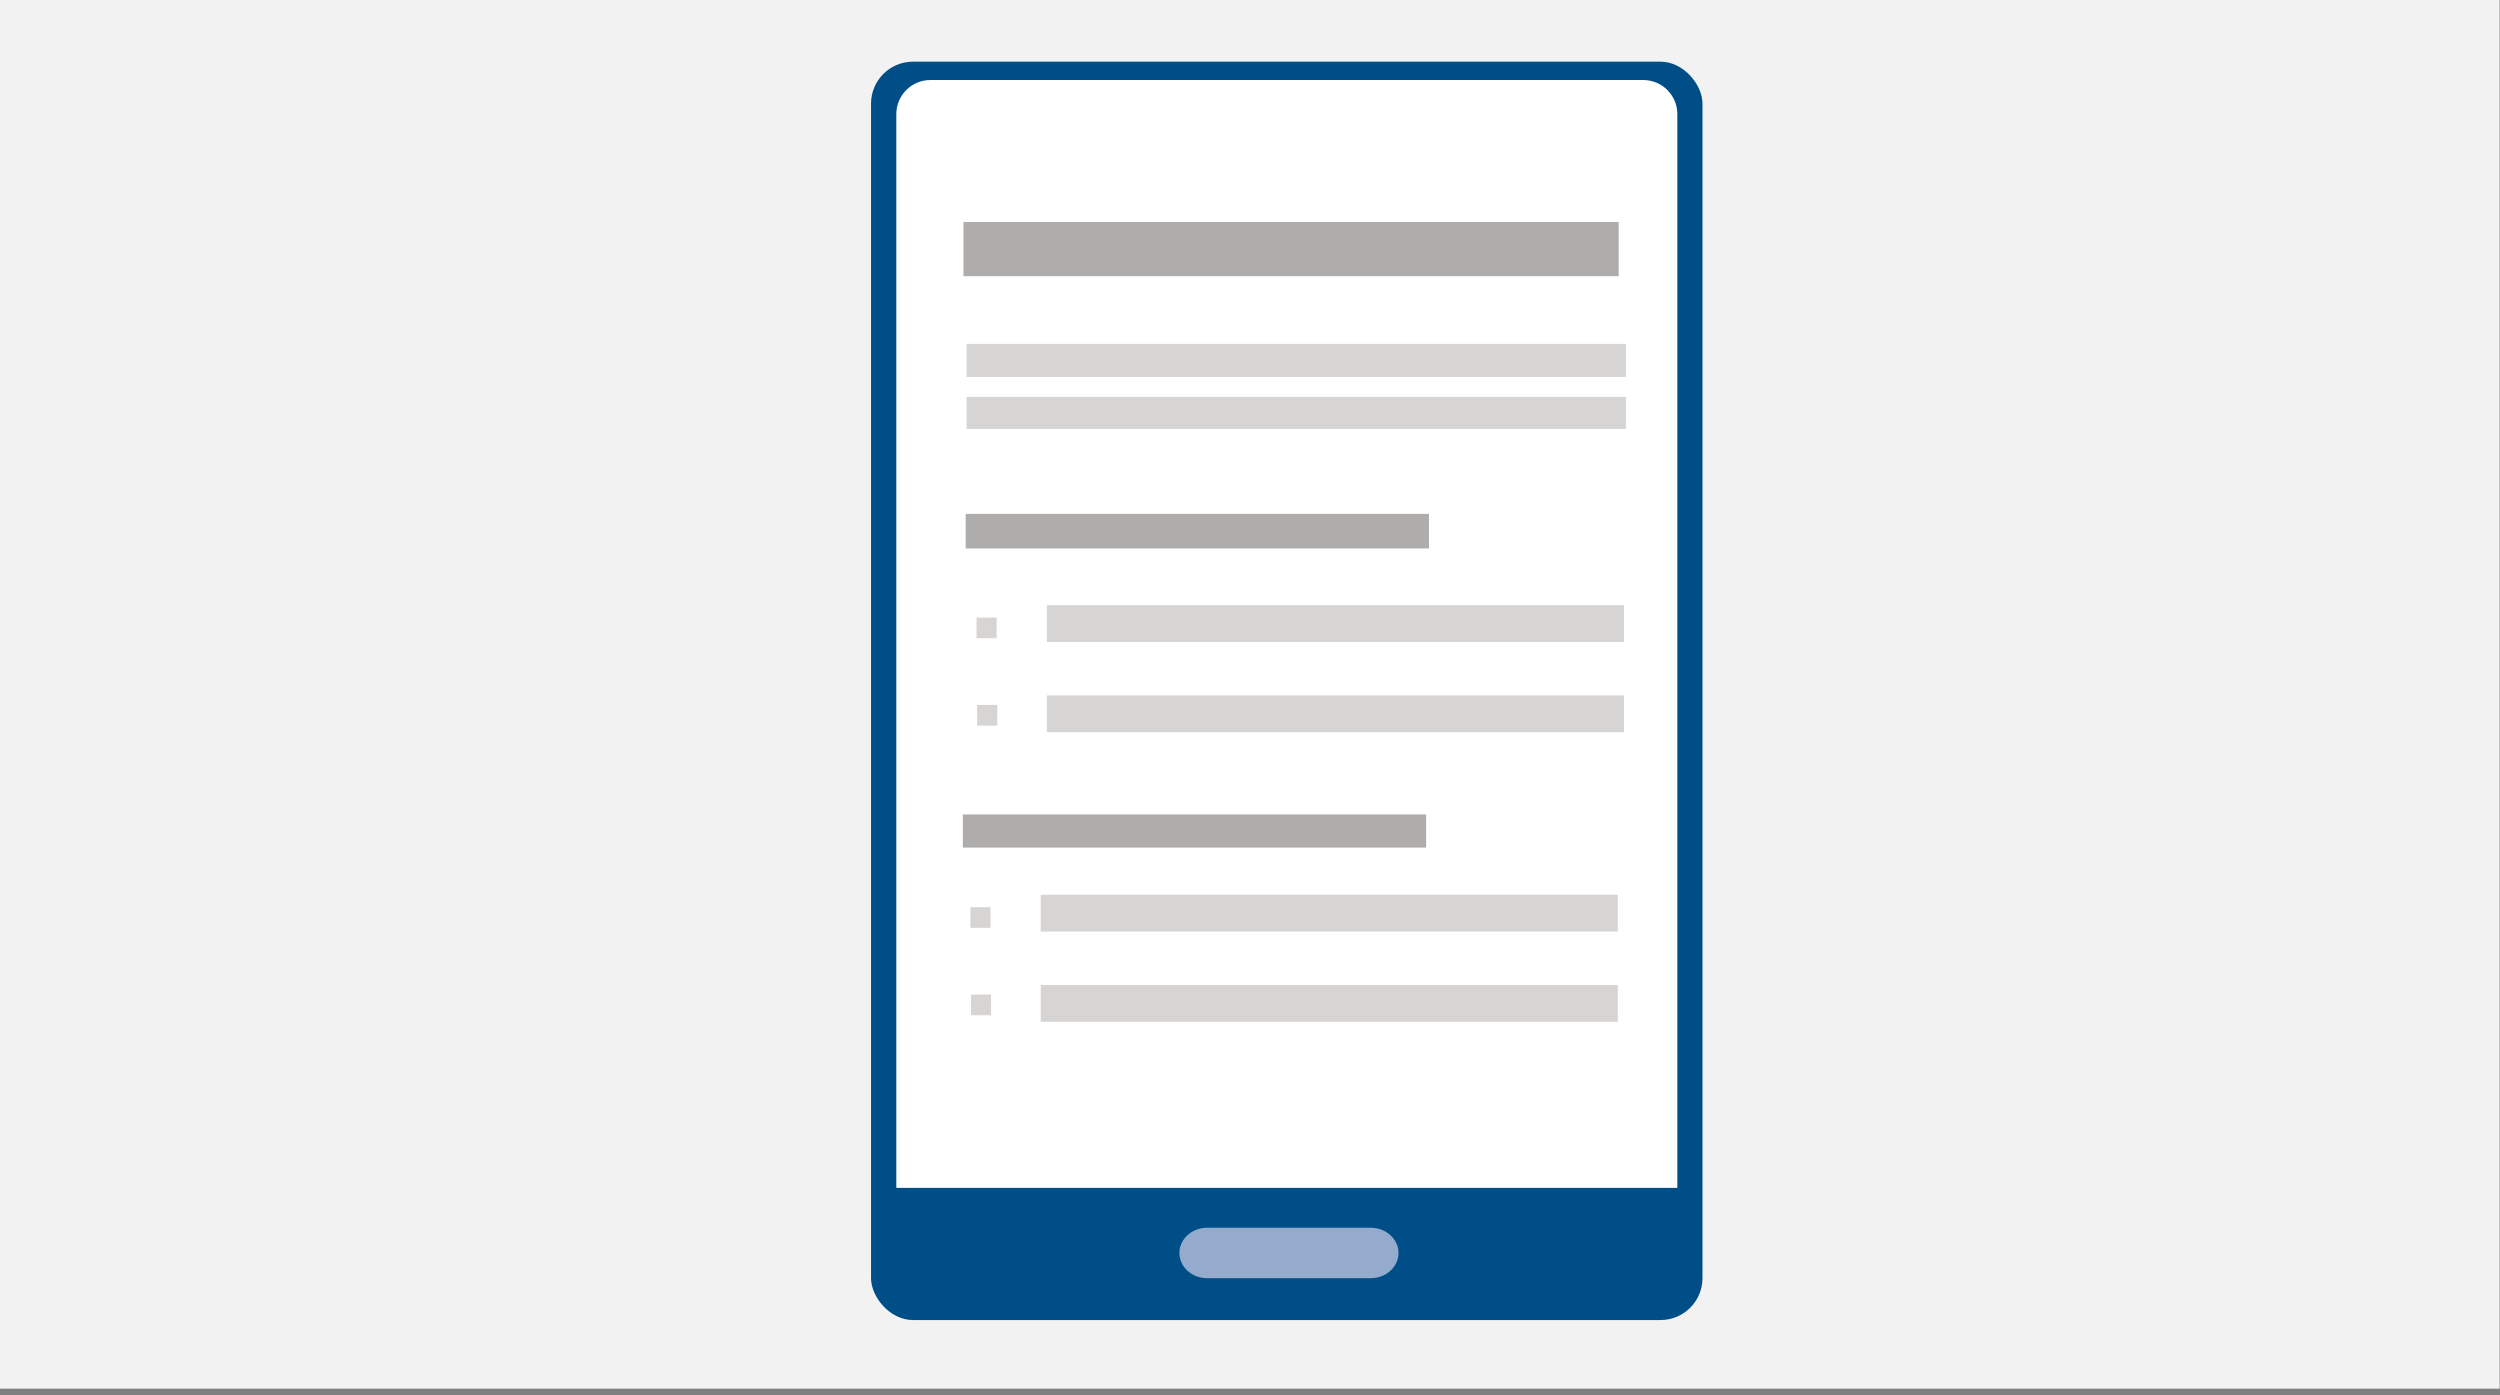
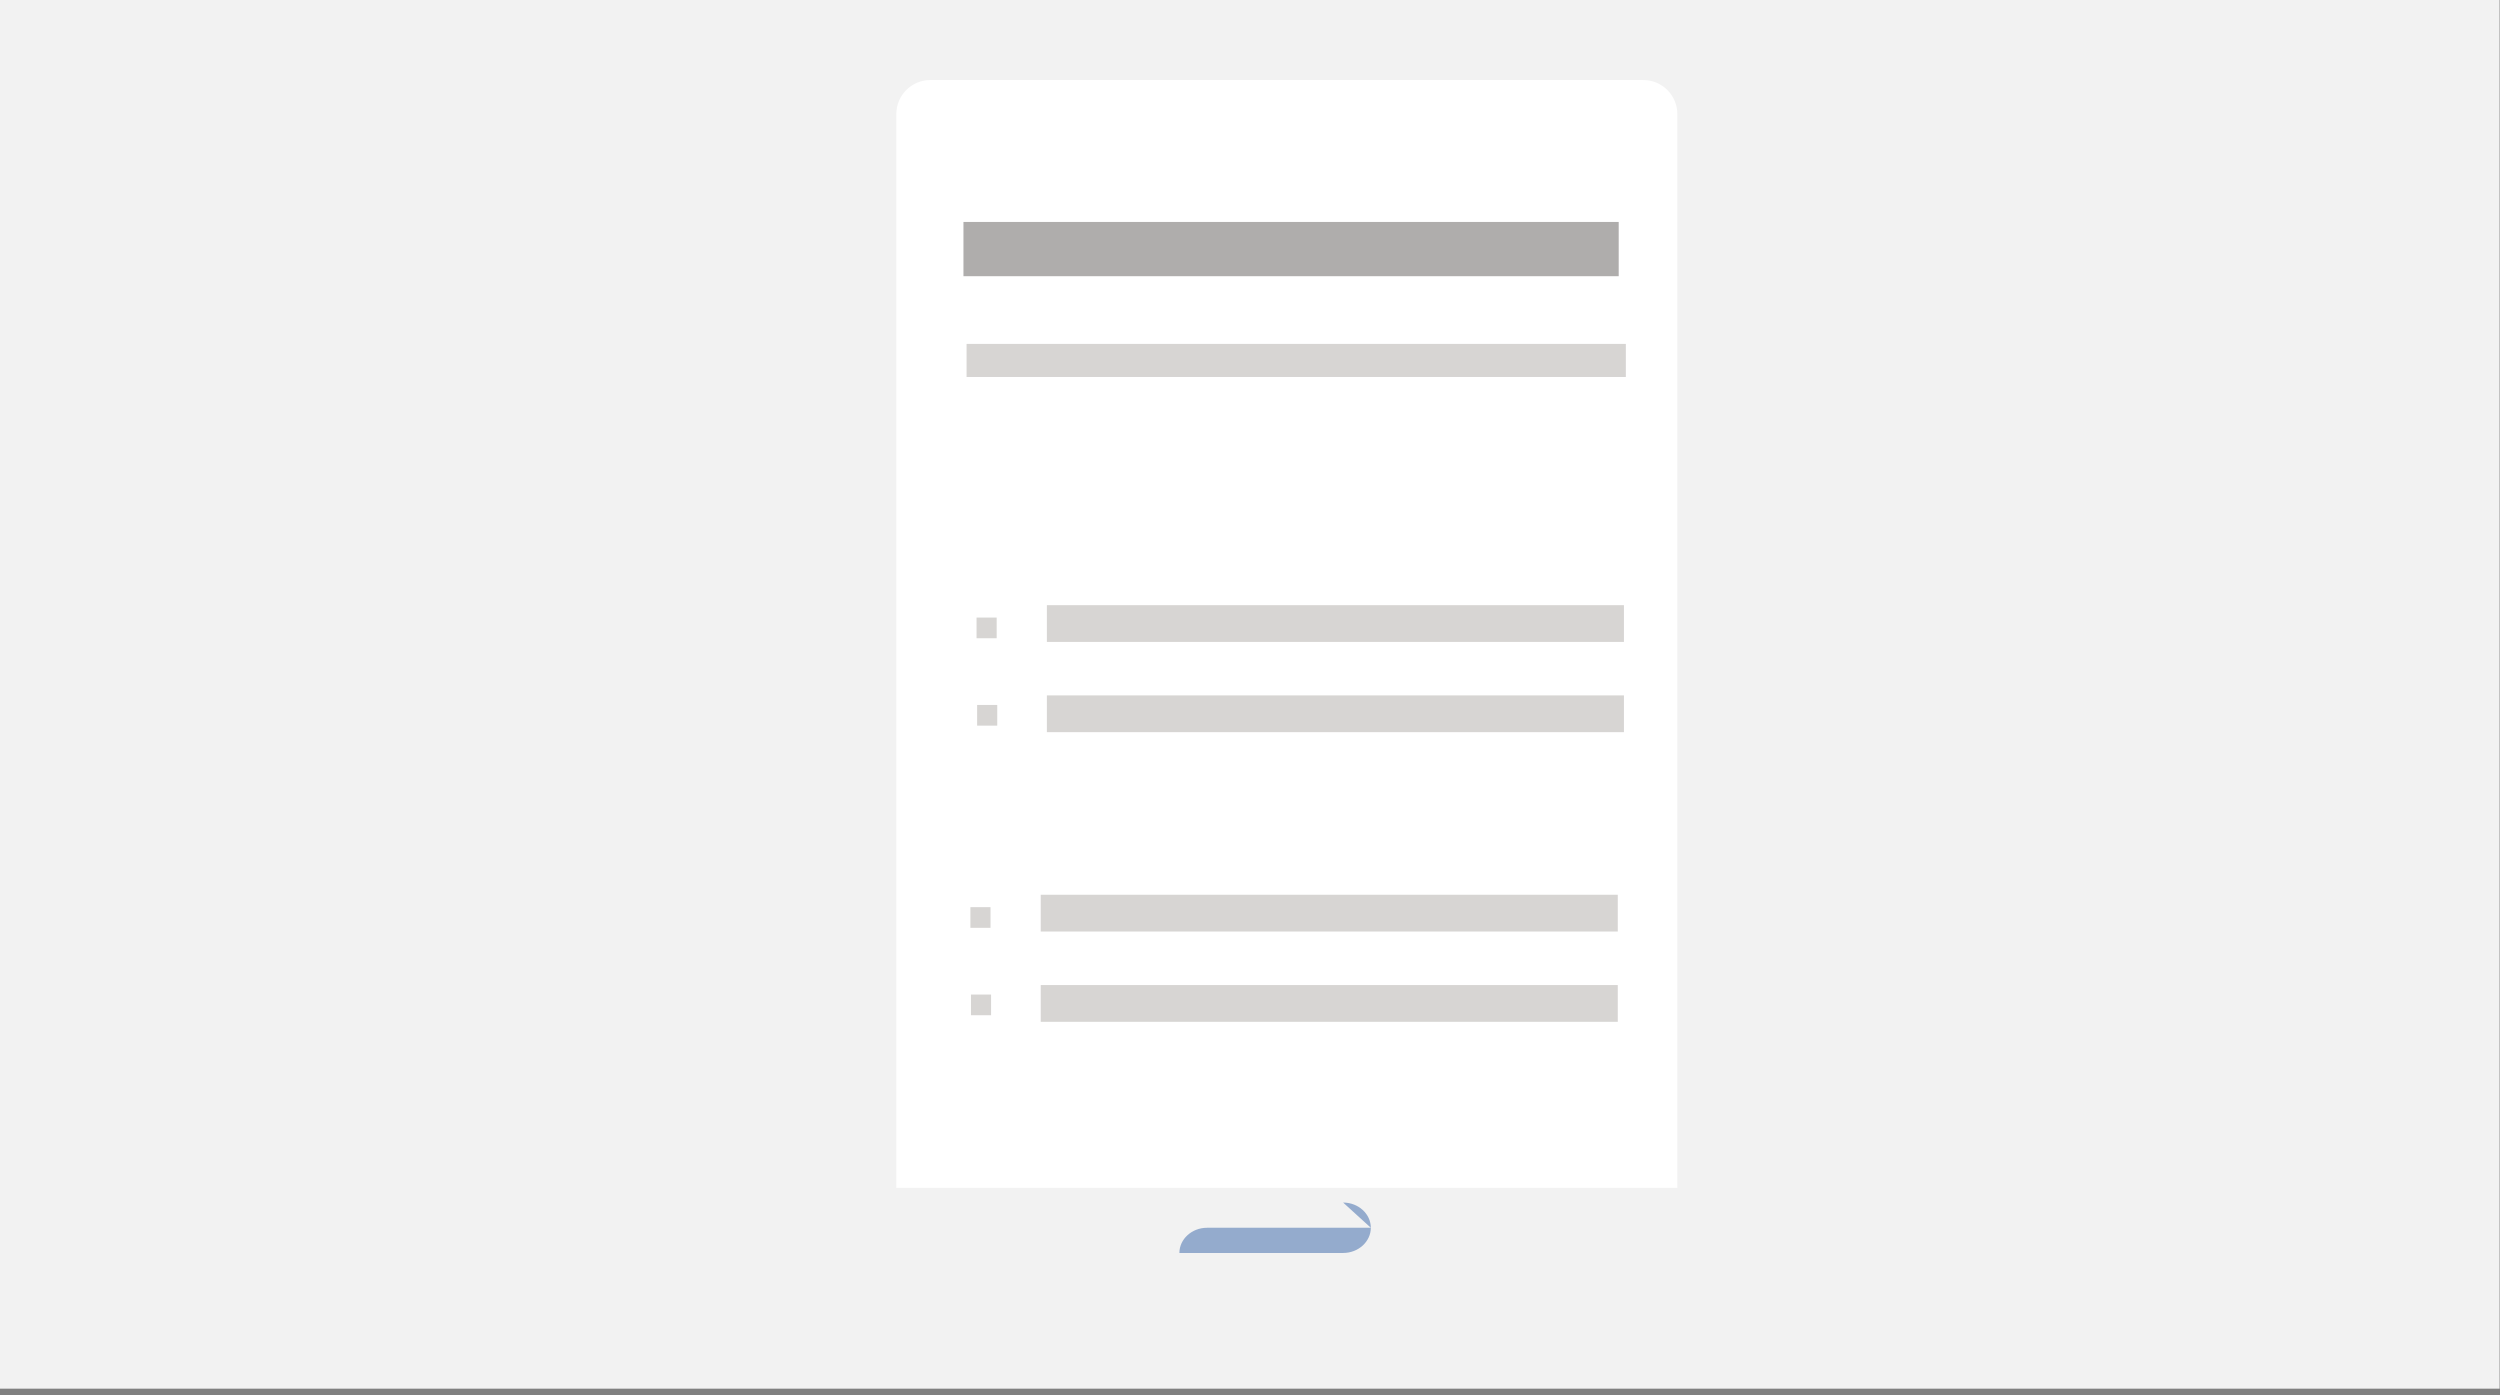
<svg xmlns="http://www.w3.org/2000/svg" id="Ebene_1" width="353" height="197" viewBox="0 0 353 197">
  <rect x="0" y="0" width="353" height="197" fill="#808080" stroke="none" />
  <defs>
    <style>.cls-1{fill:#d7d5d3;}.cls-2{fill:#fff;}.cls-3{fill:#f2f2f2;}.cls-4{fill:#004e87;}.cls-5{fill:#afadac;}.cls-6{fill:#94abcd;}</style>
  </defs>
  <rect class="cls-3" x="-.25" y="-.06" width="353.19" height="196.14" />
-   <rect class="cls-4" x="122.99" y="8.71" width="117.4" height="177.68" rx="5.92" ry="5.92" />
  <path class="cls-2" d="M131.36,11.3h100.67c2.65,0,4.81,2.15,4.81,4.81v151.62h-110.28V16.11c0-2.65,2.15-4.81,4.81-4.81Z" />
-   <path class="cls-6" d="M193.56,173.36h-23.12c-2.15,0-3.91,1.6-3.91,3.56h0c0,1.96,1.76,3.56,3.91,3.56h23.12c2.15,0,3.91-1.6,3.91-3.56h0c0-1.96-1.76-3.56-3.91-3.56Z" />
+   <path class="cls-6" d="M193.56,173.36h-23.12c-2.15,0-3.91,1.6-3.91,3.56h0h23.12c2.15,0,3.91-1.6,3.91-3.56h0c0-1.96-1.76-3.56-3.91-3.56Z" />
  <rect class="cls-1" x="136.48" y="48.56" width="93.09" height="4.67" />
-   <rect class="cls-1" x="136.48" y="56.04" width="93.09" height="4.52" />
  <rect class="cls-1" x="147.82" y="85.45" width="81.48" height="5.19" />
  <rect class="cls-1" x="147.82" y="98.19" width="81.48" height="5.19" />
-   <rect class="cls-5" x="136.35" y="72.56" width="65.42" height="4.88" />
  <rect class="cls-1" x="137.89" y="87.2" width="2.84" height="2.92" />
  <rect class="cls-1" x="137.97" y="99.54" width="2.84" height="2.92" />
-   <rect class="cls-5" x="135.95" y="115" width="65.42" height="4.68" />
  <rect class="cls-1" x="146.95" y="126.34" width="81.48" height="5.19" />
  <rect class="cls-1" x="146.95" y="139.09" width="81.48" height="5.19" />
  <rect class="cls-1" x="137.02" y="128.09" width="2.84" height="2.92" />
  <rect class="cls-1" x="137.1" y="140.43" width="2.84" height="2.92" />
  <rect class="cls-5" x="136.04" y="31.34" width="92.52" height="7.66" />
</svg>